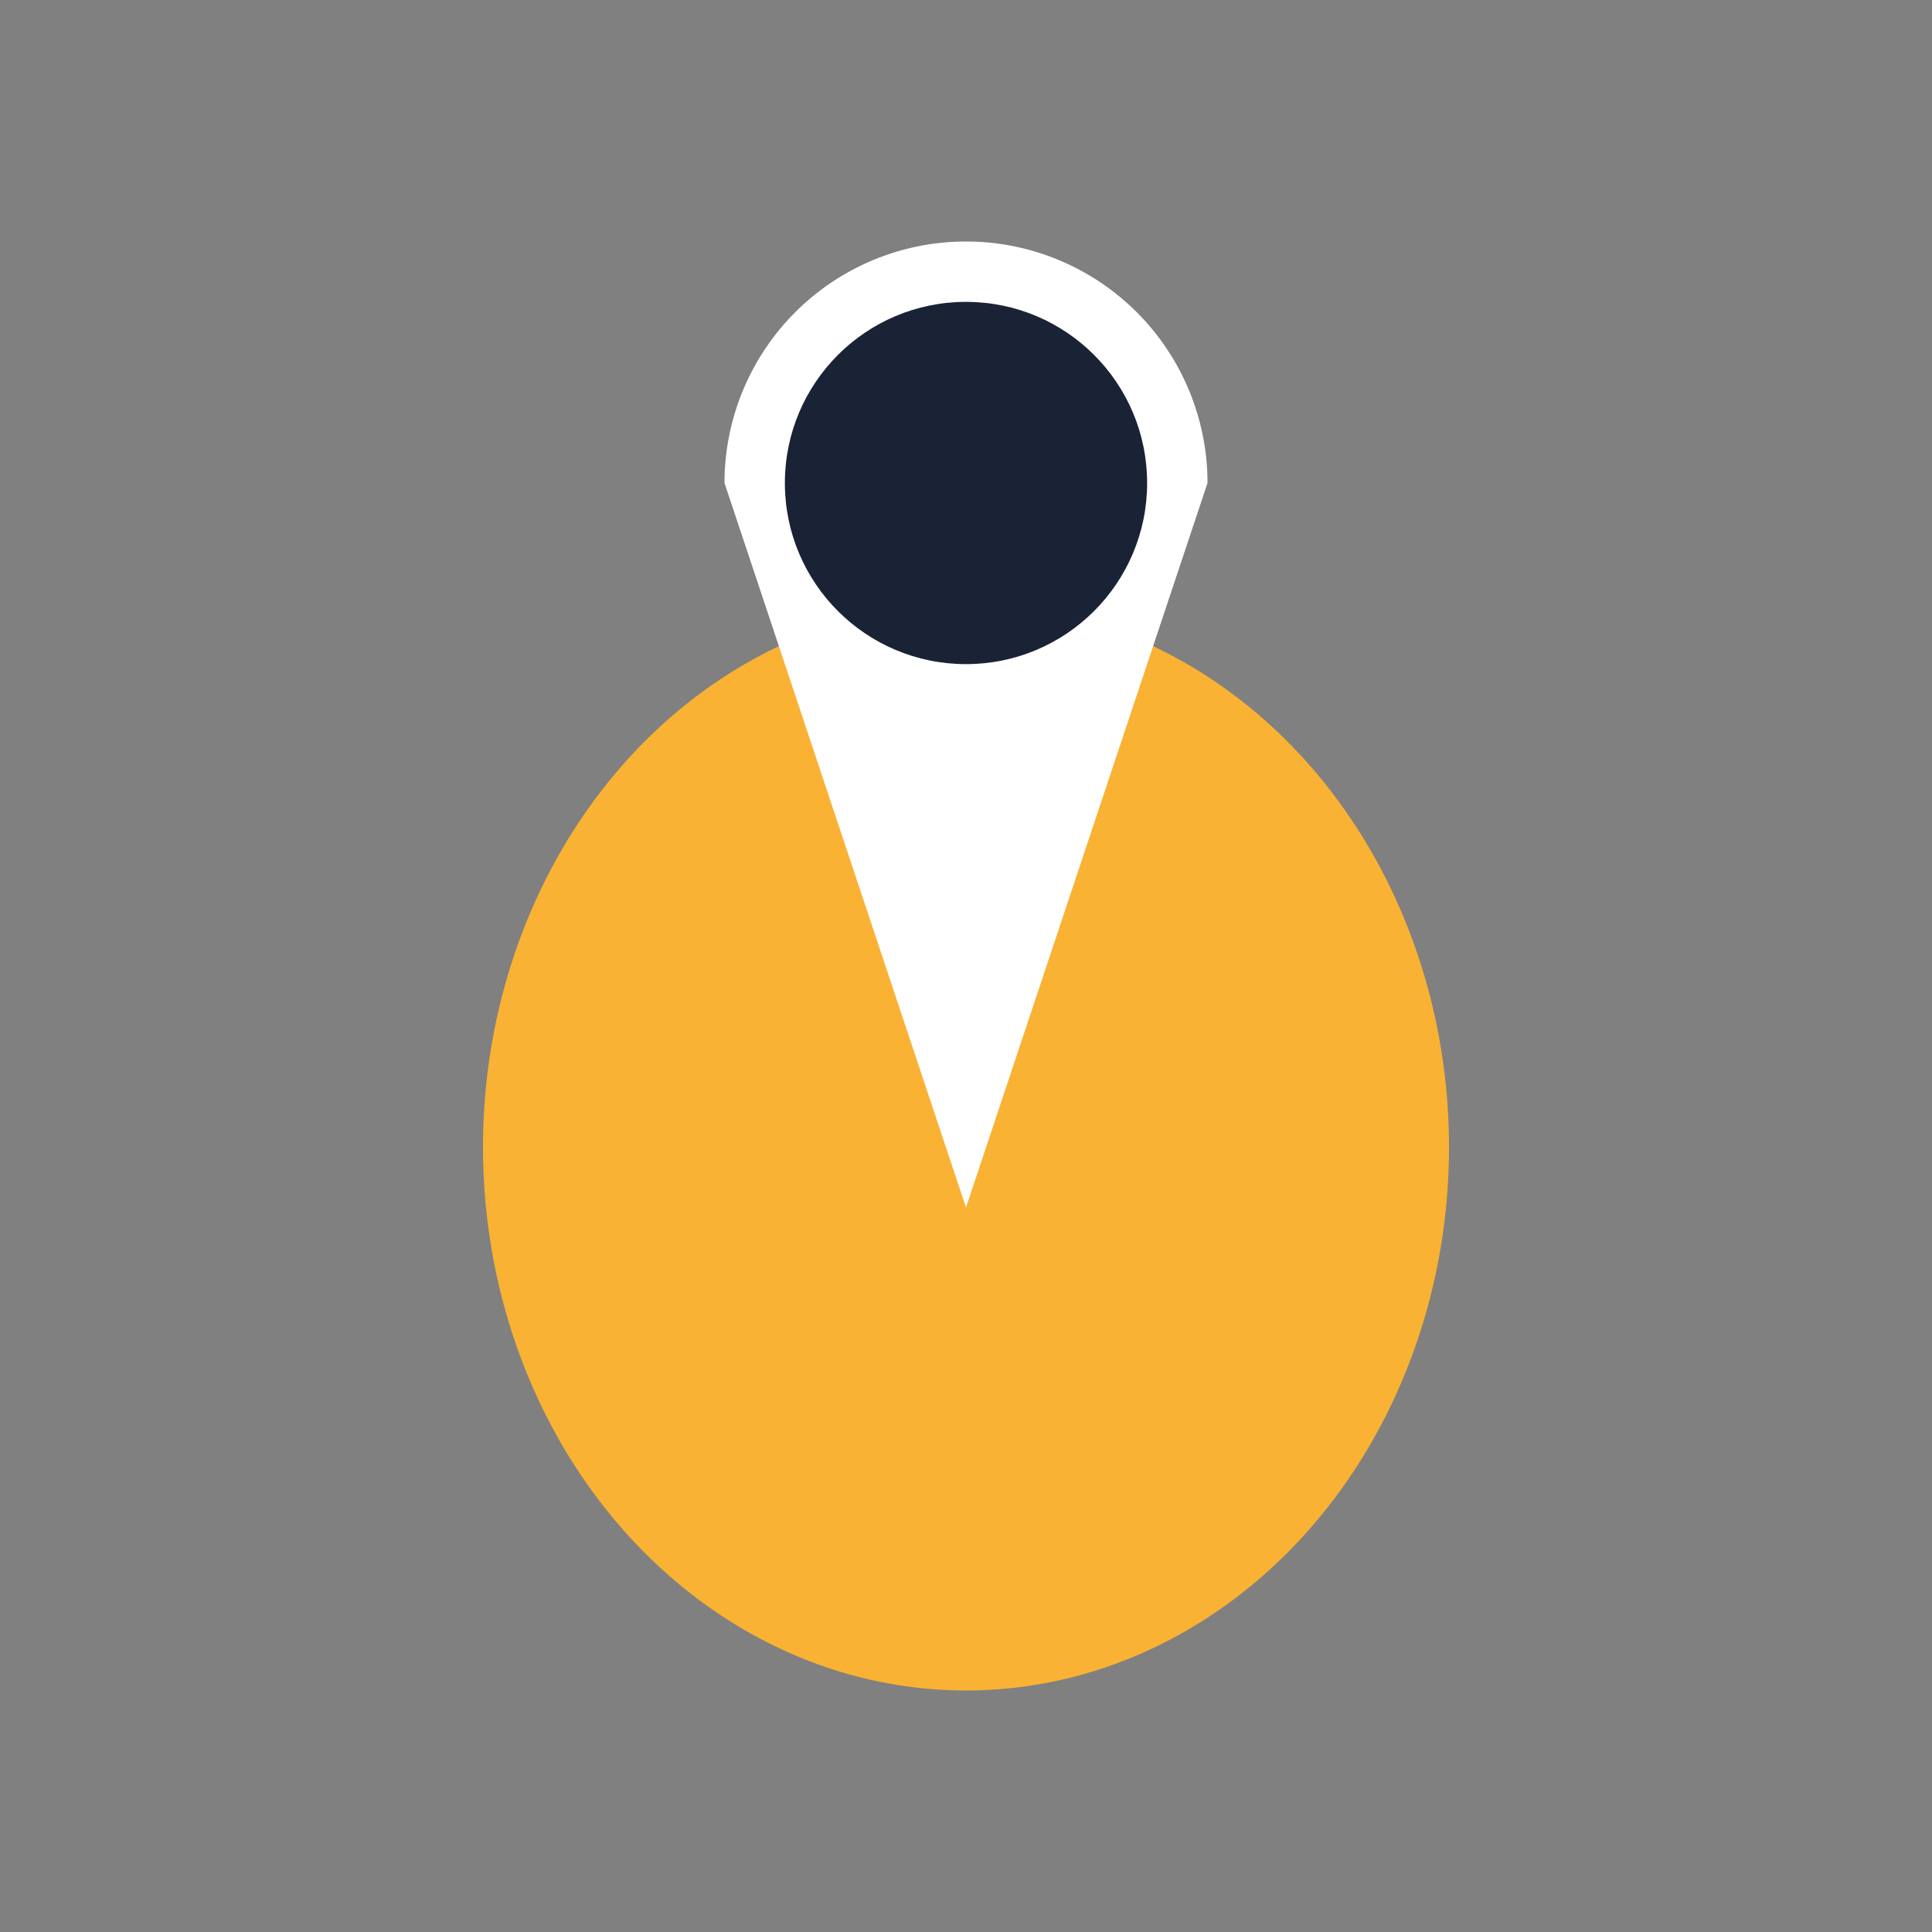
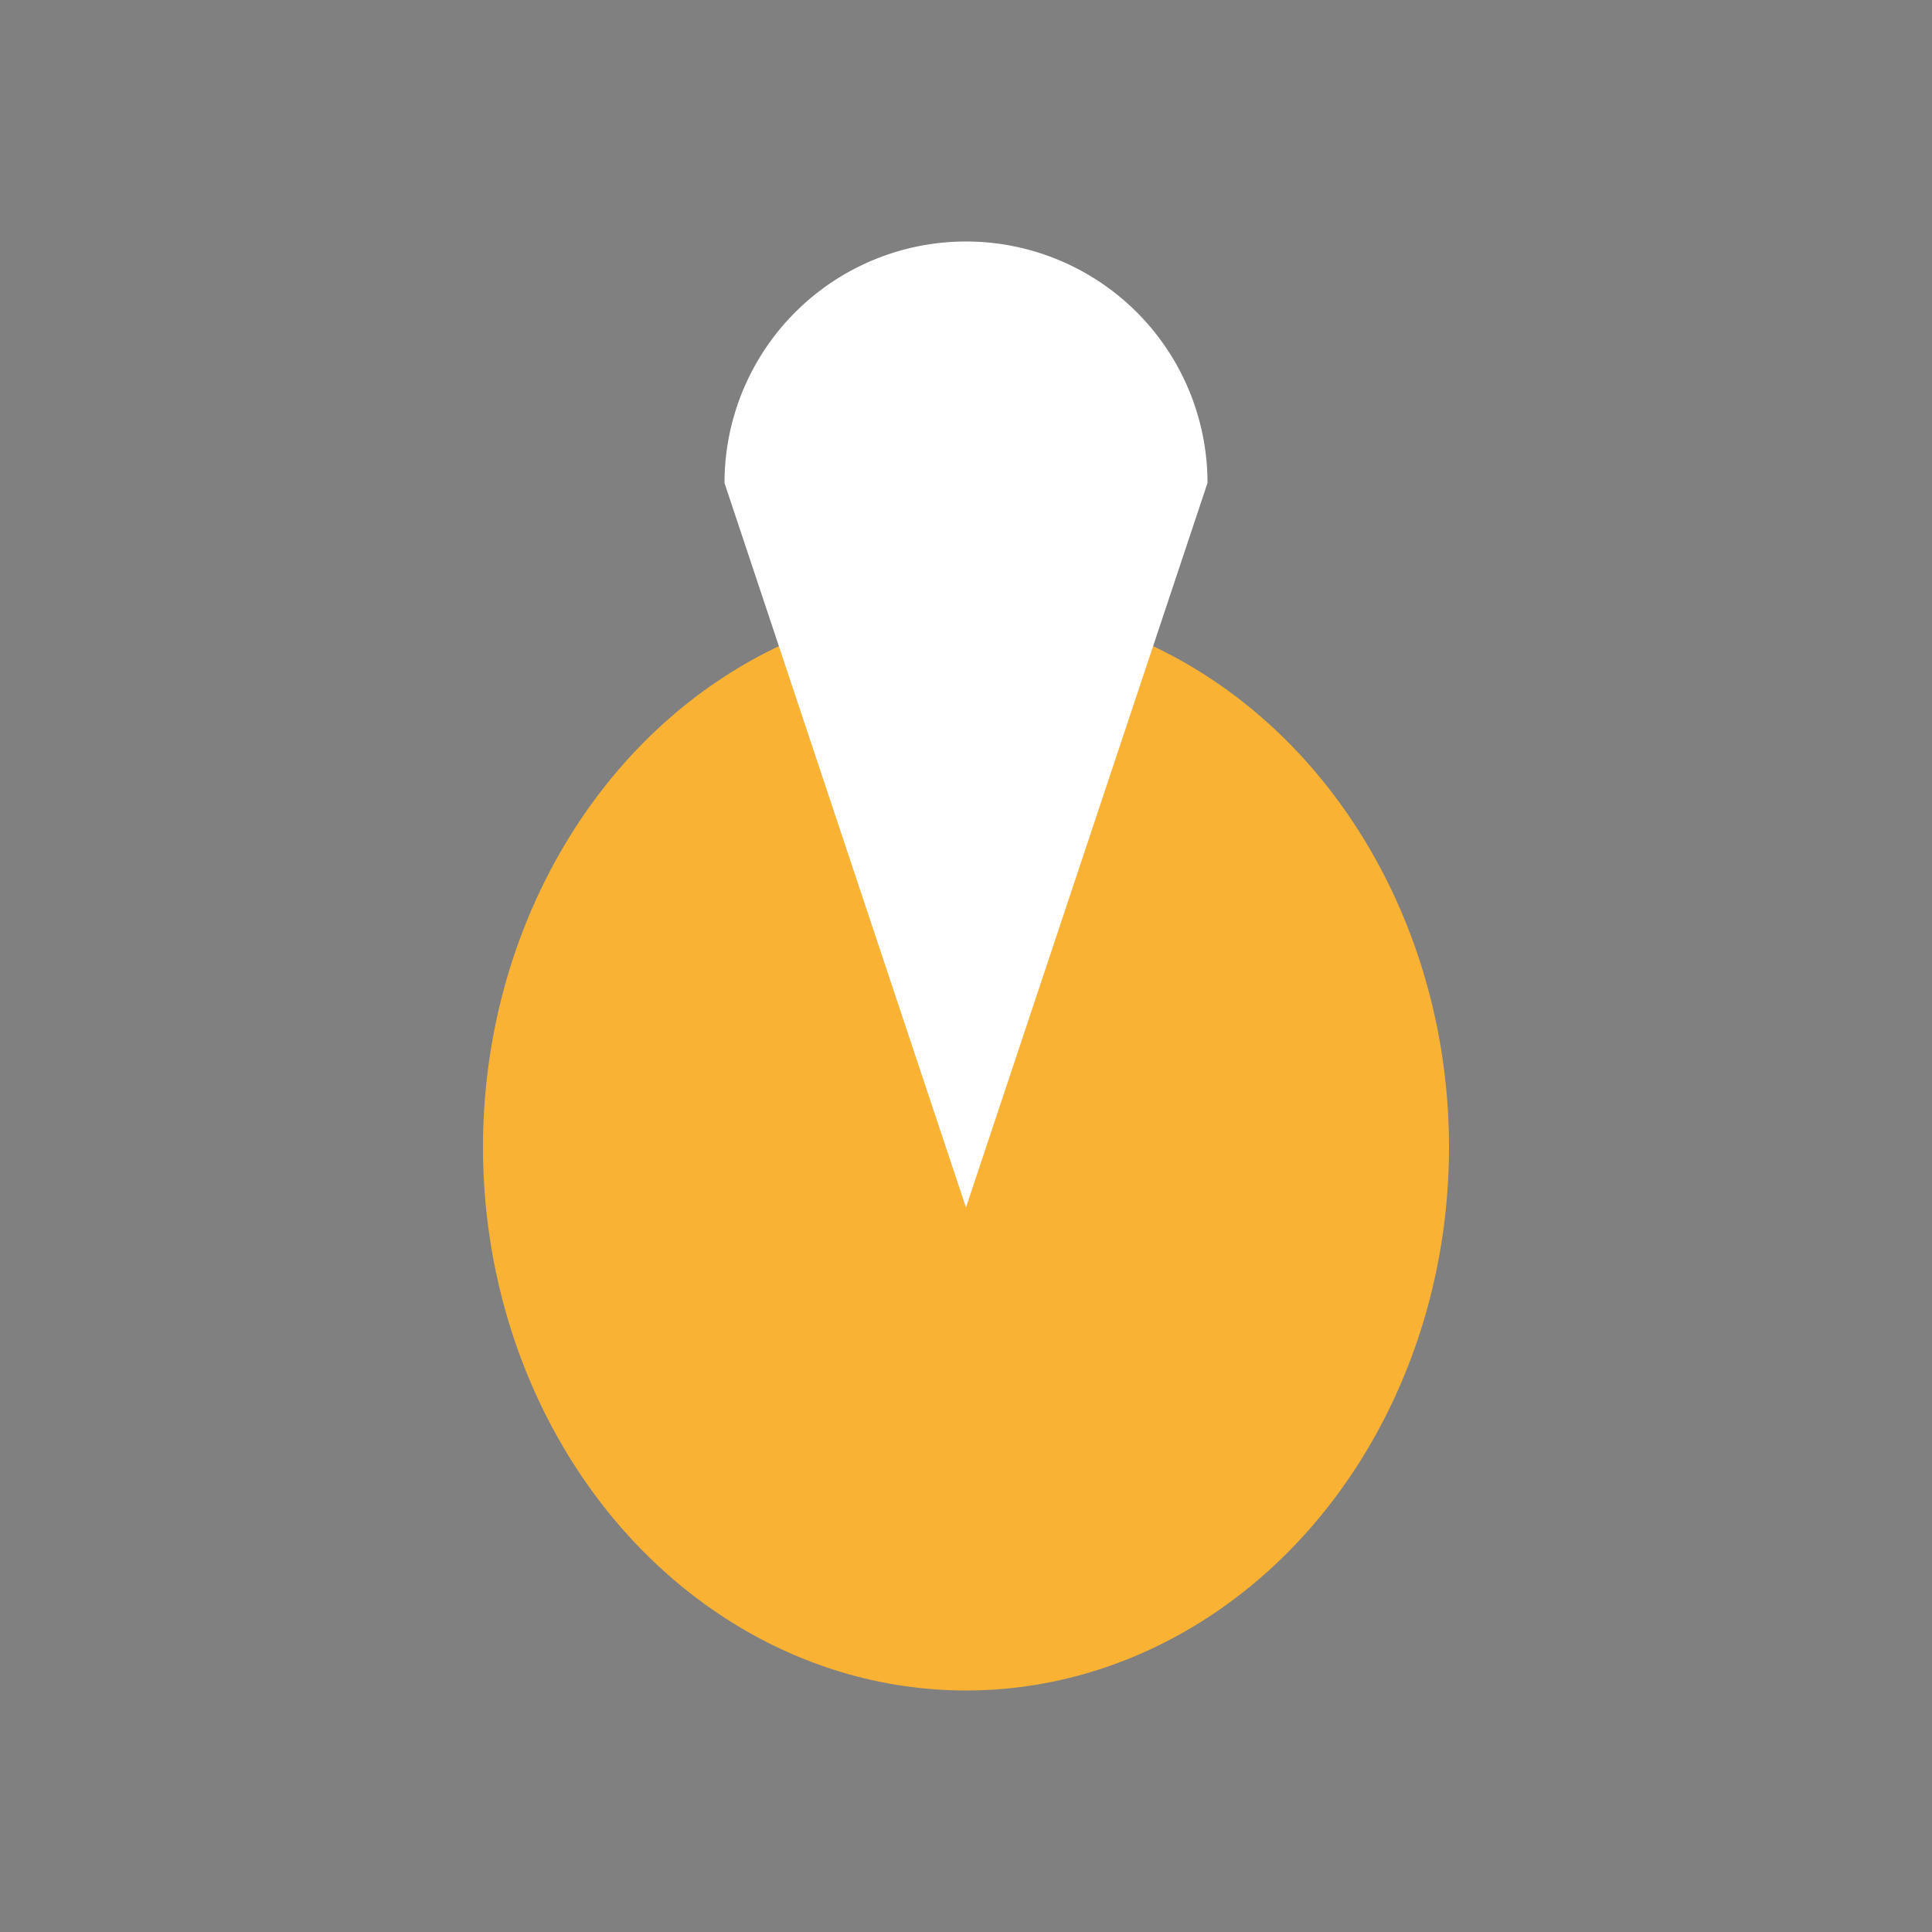
<svg xmlns="http://www.w3.org/2000/svg" width="32" height="32" viewBox="0 0 32 32">
  <rect x="0" y="0" width="32" height="32" fill="#808080" stroke="none" />
  <ellipse cx="16" cy="19" rx="8" ry="9" fill="#F9B233" />
  <path d="M20 8a4 4 0 10-8 0l4 12z" fill="#FFF" />
-   <circle cx="16" cy="8" r="3" fill="#1A2236" />
</svg>